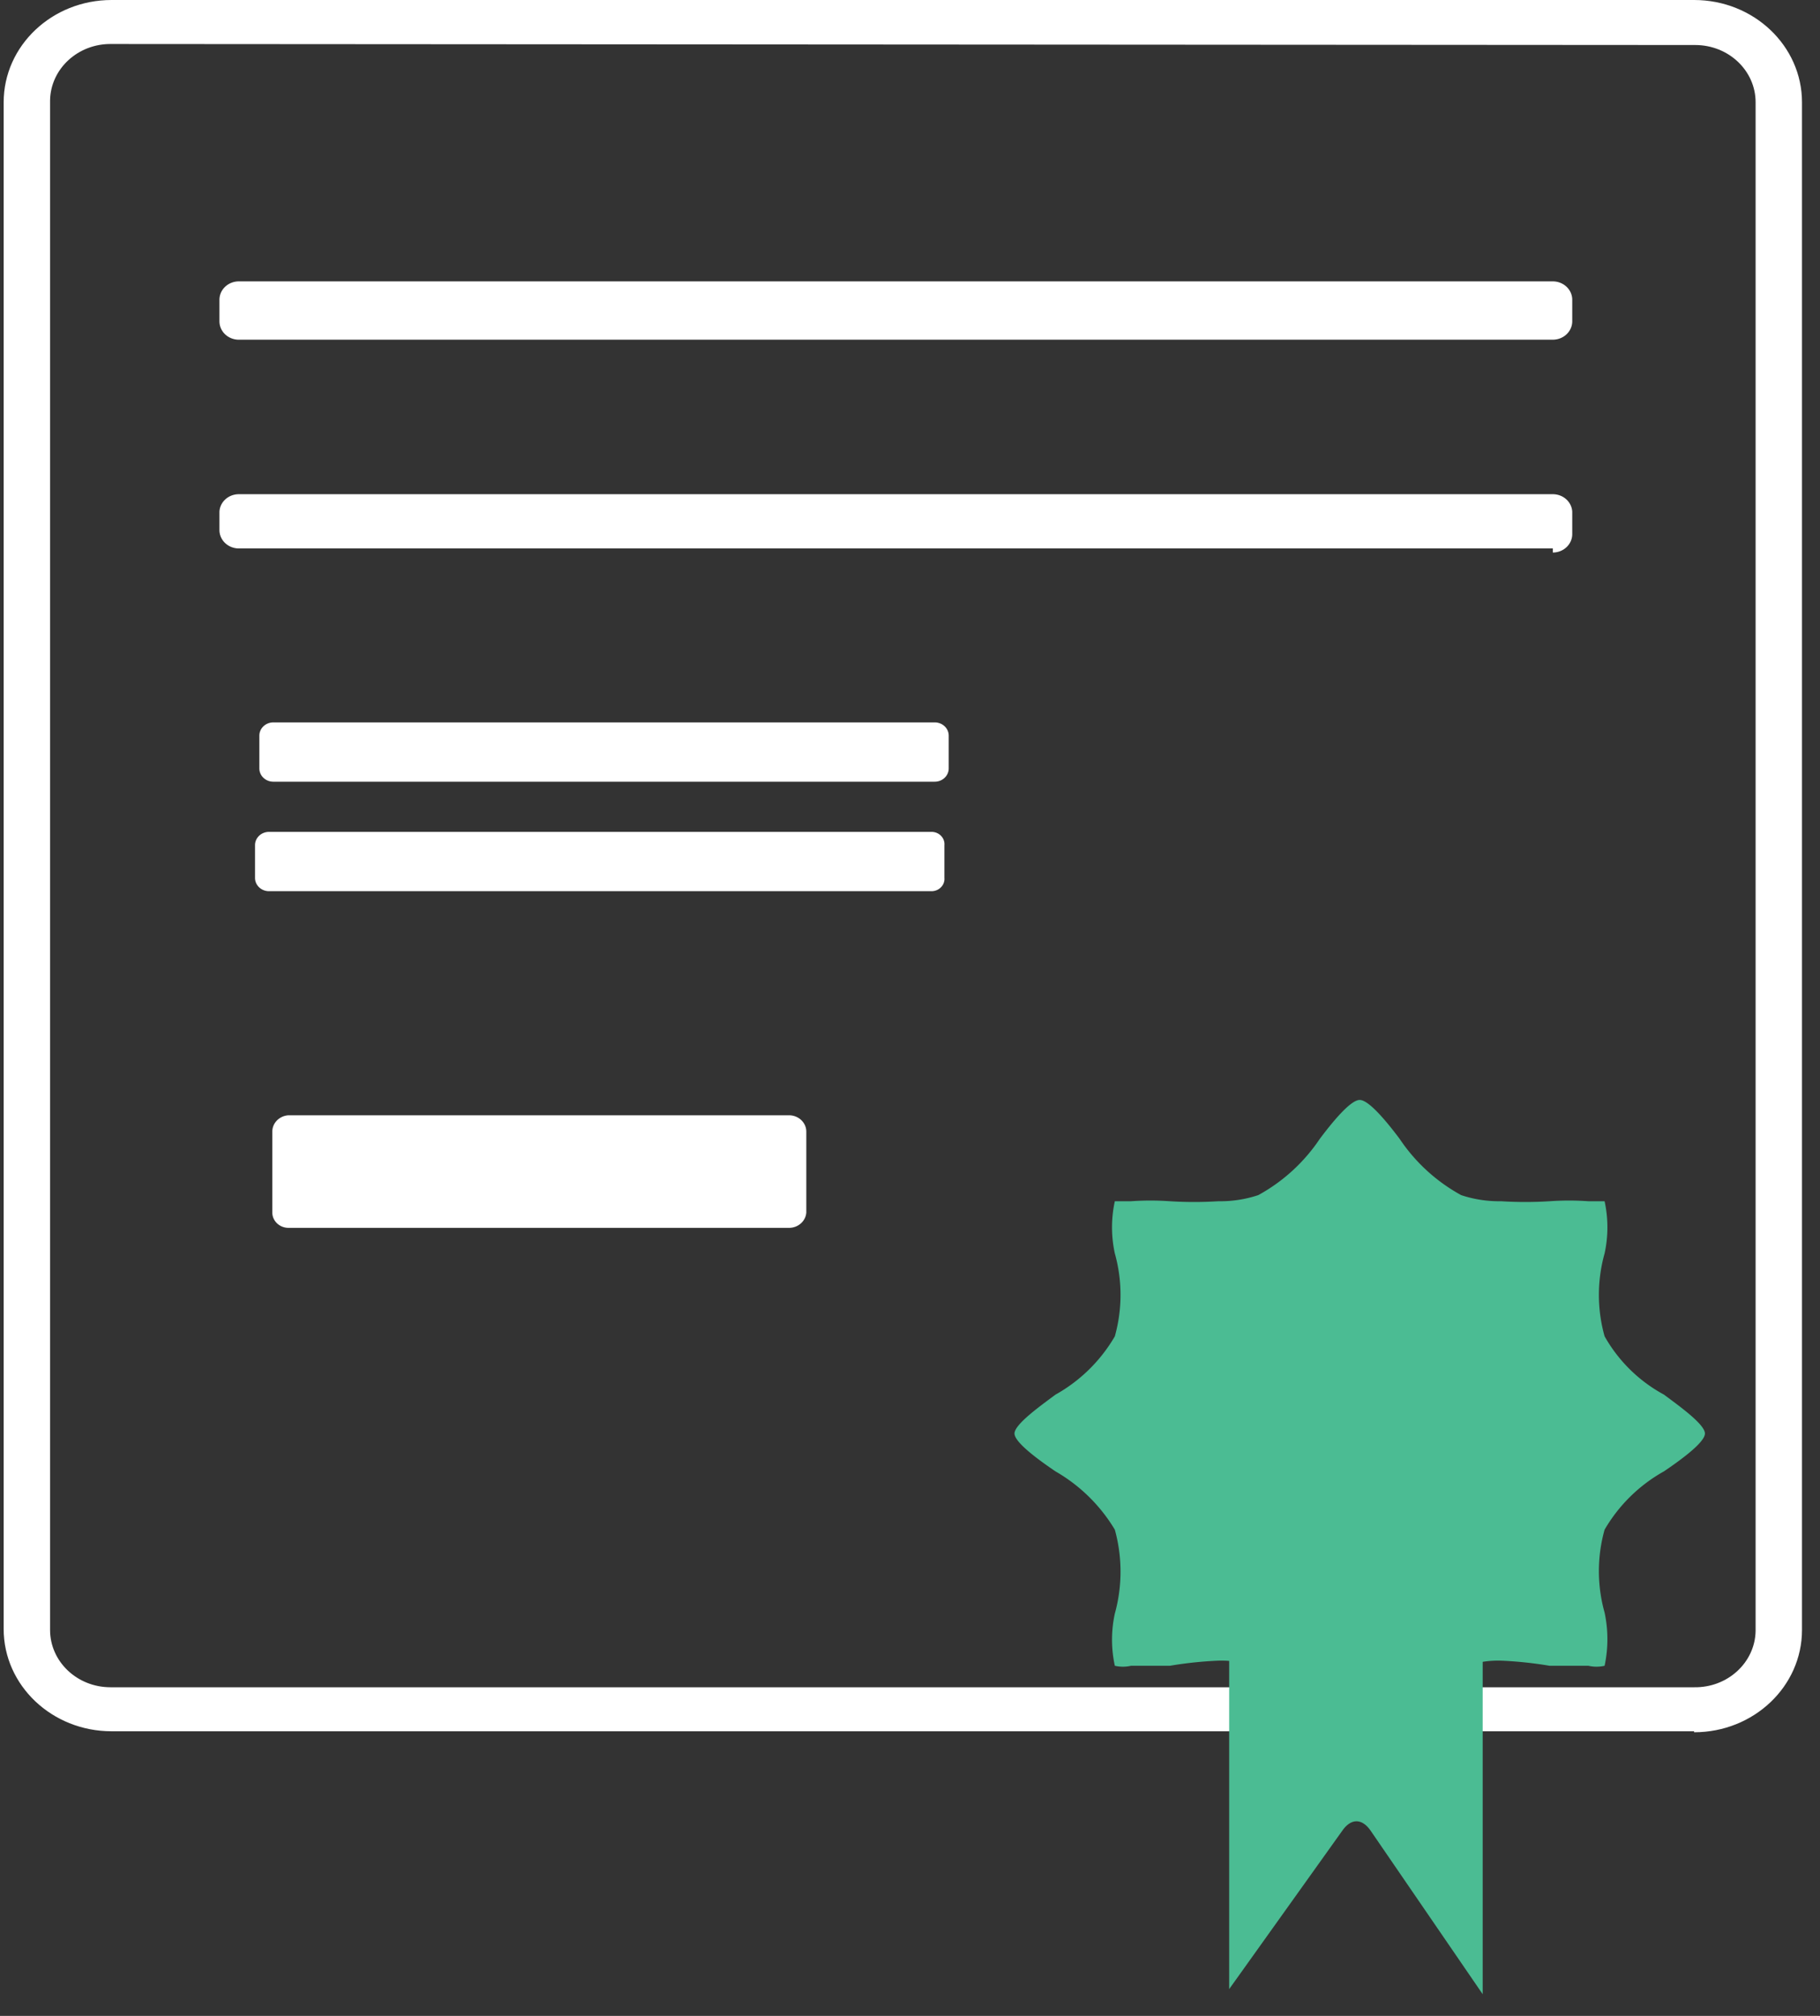
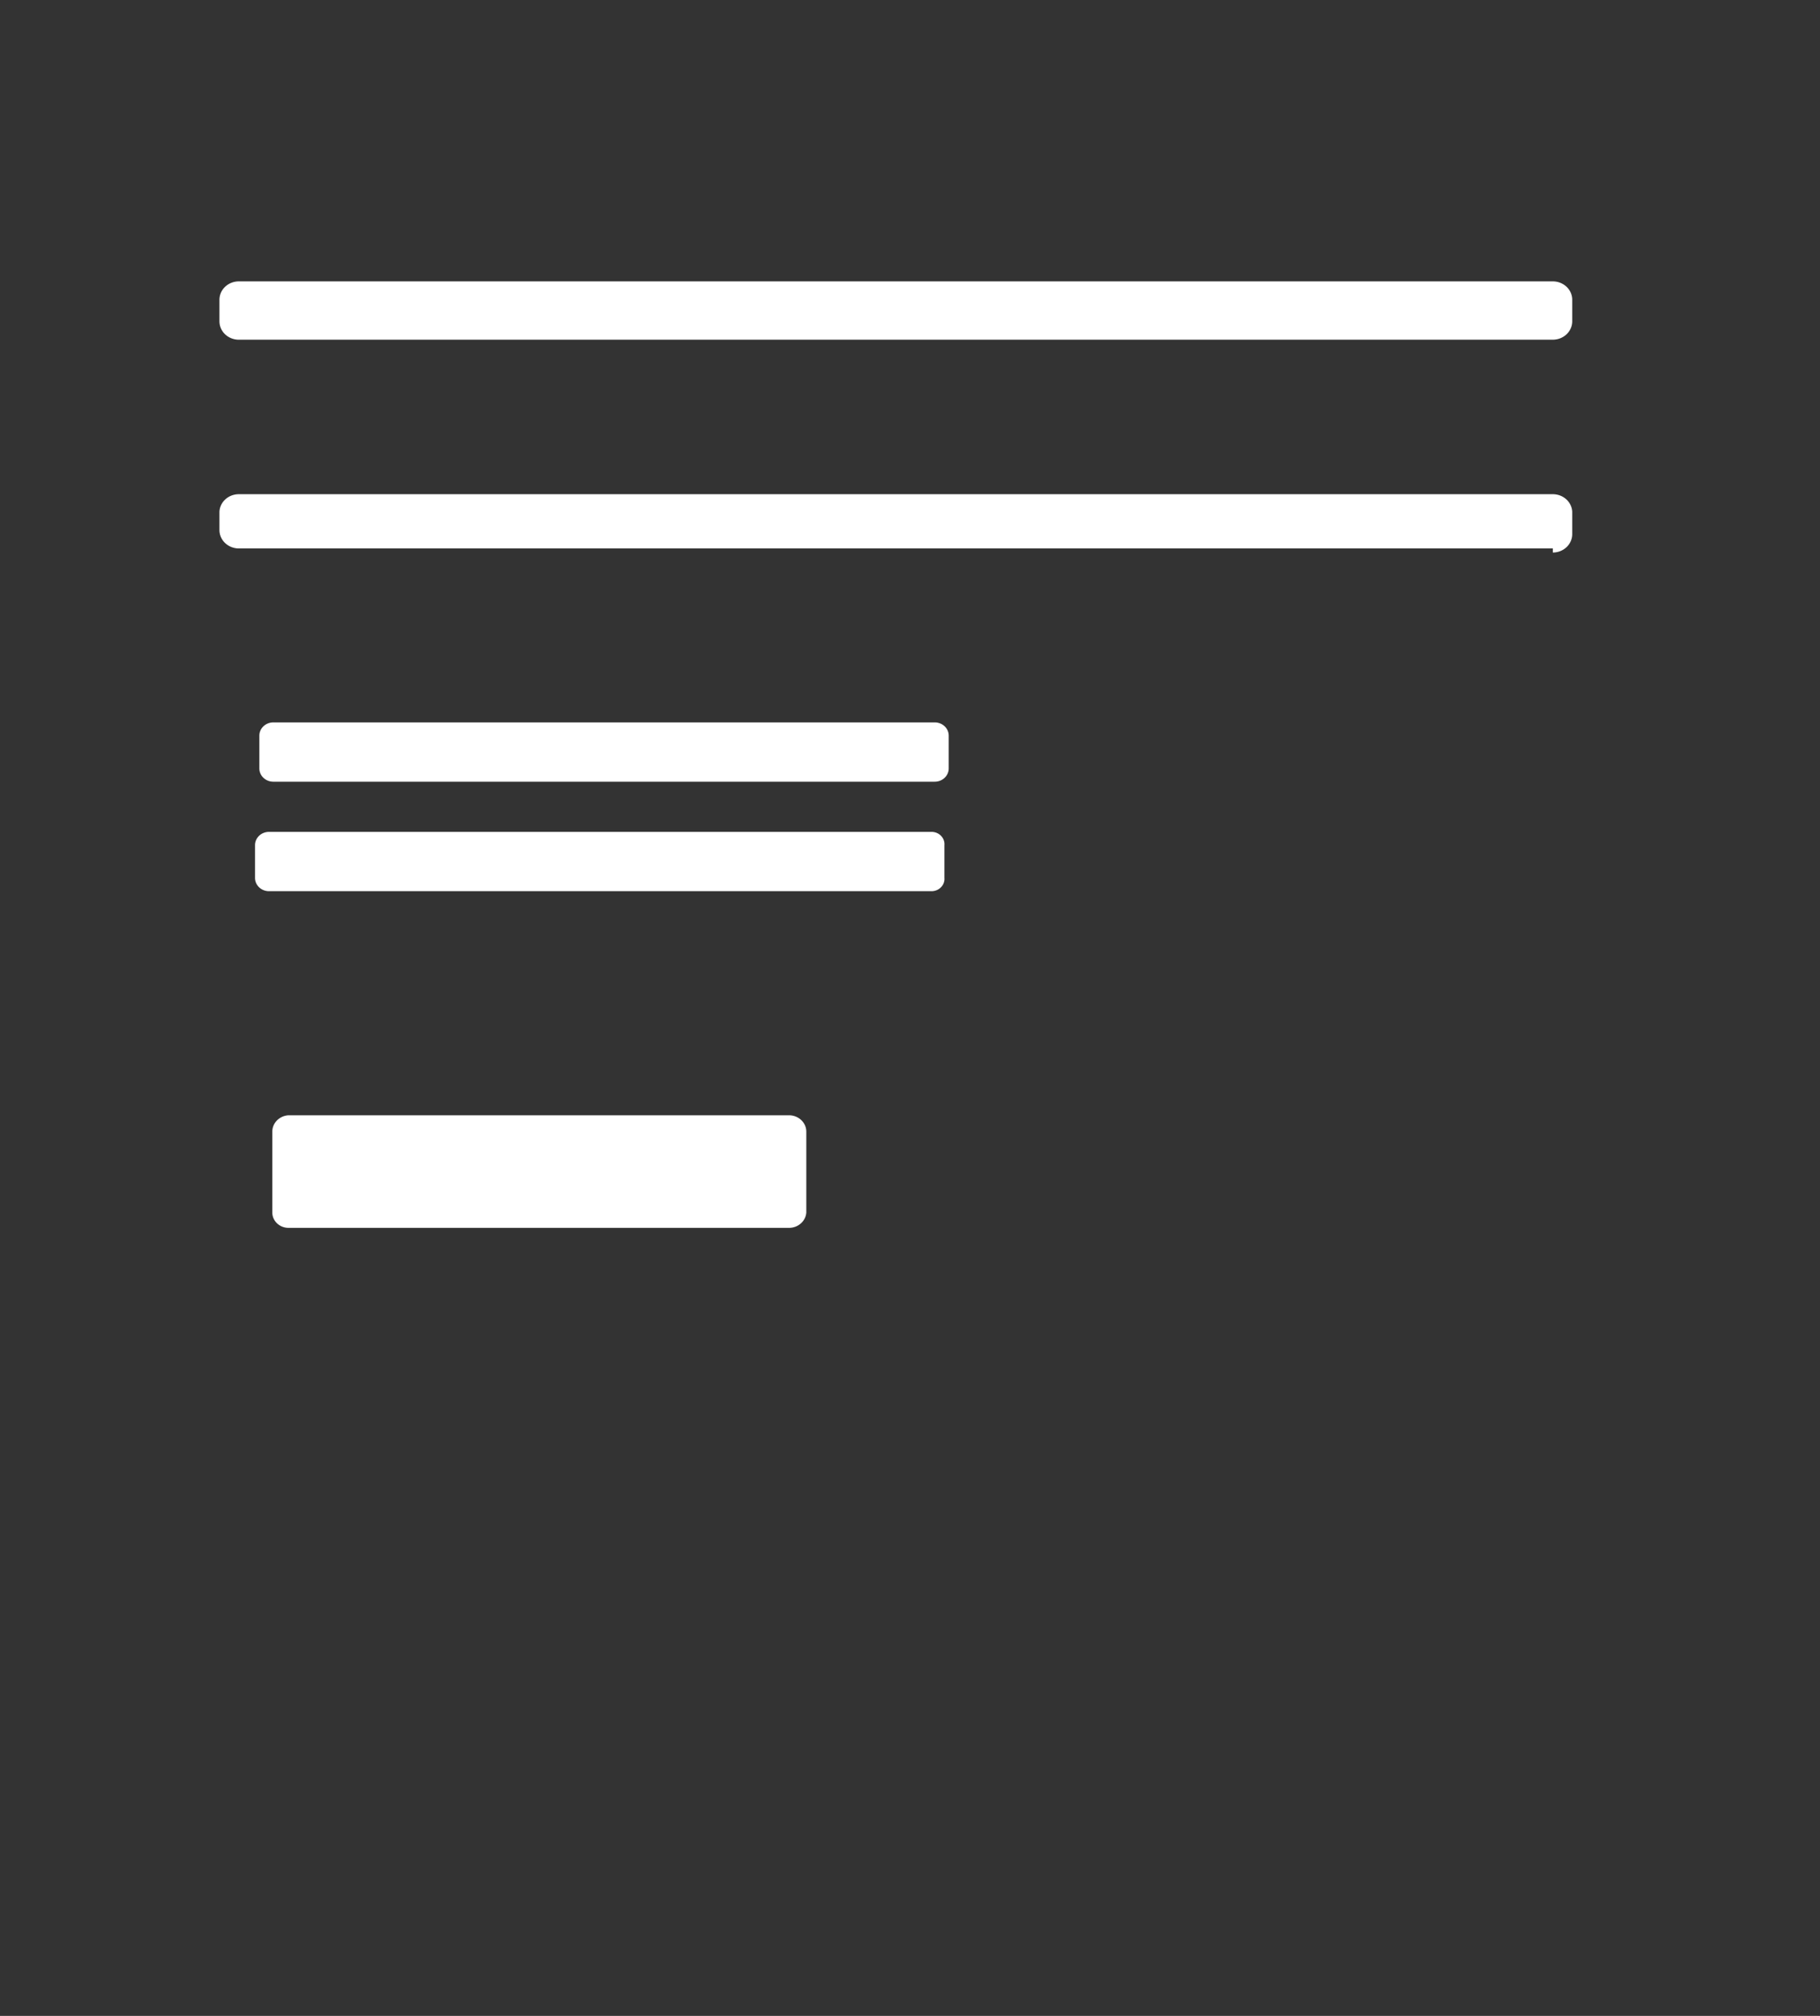
<svg xmlns="http://www.w3.org/2000/svg" width="84" height="93" fill="none">
  <rect width="100%" height="100%" fill="#333333" stroke="none" />
  <g clip-path="url(#a)">
-     <path fill="#fff" d="M5.149 2.03c-1.54-.027-2.81 1.135-2.838 2.595v70.57c0 1.46 1.248 2.644 2.788 2.644h73.092c1.54.026 2.81-1.136 2.837-2.596V4.72c.001-1.46-1.247-2.643-2.787-2.643h-.05L5.149 2.03ZM78.19 79.869H5.149c-2.75 0-4.98-2.114-4.98-4.72V4.72C.17 2.113 2.4 0 5.15 0H78.19c2.75 0 4.979 2.113 4.979 4.72v70.475c0 2.608-2.23 4.72-4.98 4.72" />
-     <path fill="#4BBC93" d="M63.254 84.447c-.398-.566-.896-.566-1.295 0l-5.228 7.317V66.085h.897c.63 1.082 1.1 2.242 1.394 3.446.896 2.88 1.942 6.136 3.585 6.136s2.639-3.257 3.585-6.136a15.39 15.39 0 0 1 1.344-3.446.785.785 0 0 1 .597 0h.299V92l-5.178-7.553Z" />
-     <path fill="#4BBC93" d="M74.058 76.848a1.678 1.678 0 0 1-.747 0H71.52a18.009 18.009 0 0 0-2.24-.236 4.54 4.54 0 0 0-1.843.33 7.904 7.904 0 0 0-2.838 2.55c-.498.707-1.394 1.84-1.842 1.84-.448 0-1.344-1.133-1.842-1.84a7.904 7.904 0 0 0-2.838-2.55 4.54 4.54 0 0 0-1.843-.33c-.751.032-1.5.11-2.24.236H52.2a1.678 1.678 0 0 1-.746 0 5.645 5.645 0 0 1 0-2.408 7.264 7.264 0 0 0 0-3.87 7.606 7.606 0 0 0-2.739-2.69c-.697-.473-1.892-1.323-1.892-1.747 0-.425 1.195-1.275 1.892-1.794a7.267 7.267 0 0 0 2.739-2.69c.35-1.254.35-2.572 0-3.824a5.645 5.645 0 0 1 0-2.408h.746a12.98 12.98 0 0 1 1.793 0c.746.047 1.494.047 2.24 0a5.54 5.54 0 0 0 1.843-.283 8.087 8.087 0 0 0 2.838-2.596c.498-.661 1.394-1.794 1.842-1.794.448 0 1.344 1.133 1.842 1.794a8.087 8.087 0 0 0 2.838 2.596 5.54 5.54 0 0 0 1.842.283c.746.047 1.495.047 2.241 0a12.982 12.982 0 0 1 1.792 0h.747a5.645 5.645 0 0 1 0 2.408 7.085 7.085 0 0 0 0 3.823 6.927 6.927 0 0 0 2.739 2.69c.697.52 1.892 1.37 1.892 1.795 0 .424-1.195 1.274-1.892 1.746a7.267 7.267 0 0 0-2.739 2.69 7.085 7.085 0 0 0 0 3.824 5.87 5.87 0 0 1 0 2.455Z" />
    <path fill="#fff" d="M71.668 15.672H11.024c-.495 0-.896-.38-.896-.85v-.991c0-.47.401-.85.896-.85h60.644c.495 0 .897.38.897.85v.99c0 .47-.402.85-.897.85ZM71.668 25.301H11.024c-.495 0-.896-.38-.896-.85v-.85c.026-.45.42-.802.896-.802h60.644c.477 0 .87.352.897.803v1.038c0 .47-.402.85-.897.85M43.139 36.063H12.617c-.357 0-.647-.274-.647-.613v-1.51c0-.34.29-.614.647-.614H43.14c.357 0 .647.274.647.613v1.51c0 .34-.29.614-.647.614ZM42.99 41.114H12.417c-.357 0-.647-.274-.647-.613v-1.51c0-.34.29-.614.647-.614H42.99c.33-.002.599.251.6.564 0 .016 0 .033-.002.05v1.51c.027.311-.217.585-.546.611a.639.639 0 0 1-.052.002ZM36.417 56.645H13.315c-.413 0-.747-.318-.747-.709v-3.729c-.001-.399.326-.73.747-.755h23.102c.44 0 .797.338.797.755v3.73c-.027.398-.376.708-.797.708Z" />
  </g>
  <defs>
    <clipPath id="a">
      <path fill="#fff" d="M.17 0h83v92h-83z" />
    </clipPath>
  </defs>
</svg>